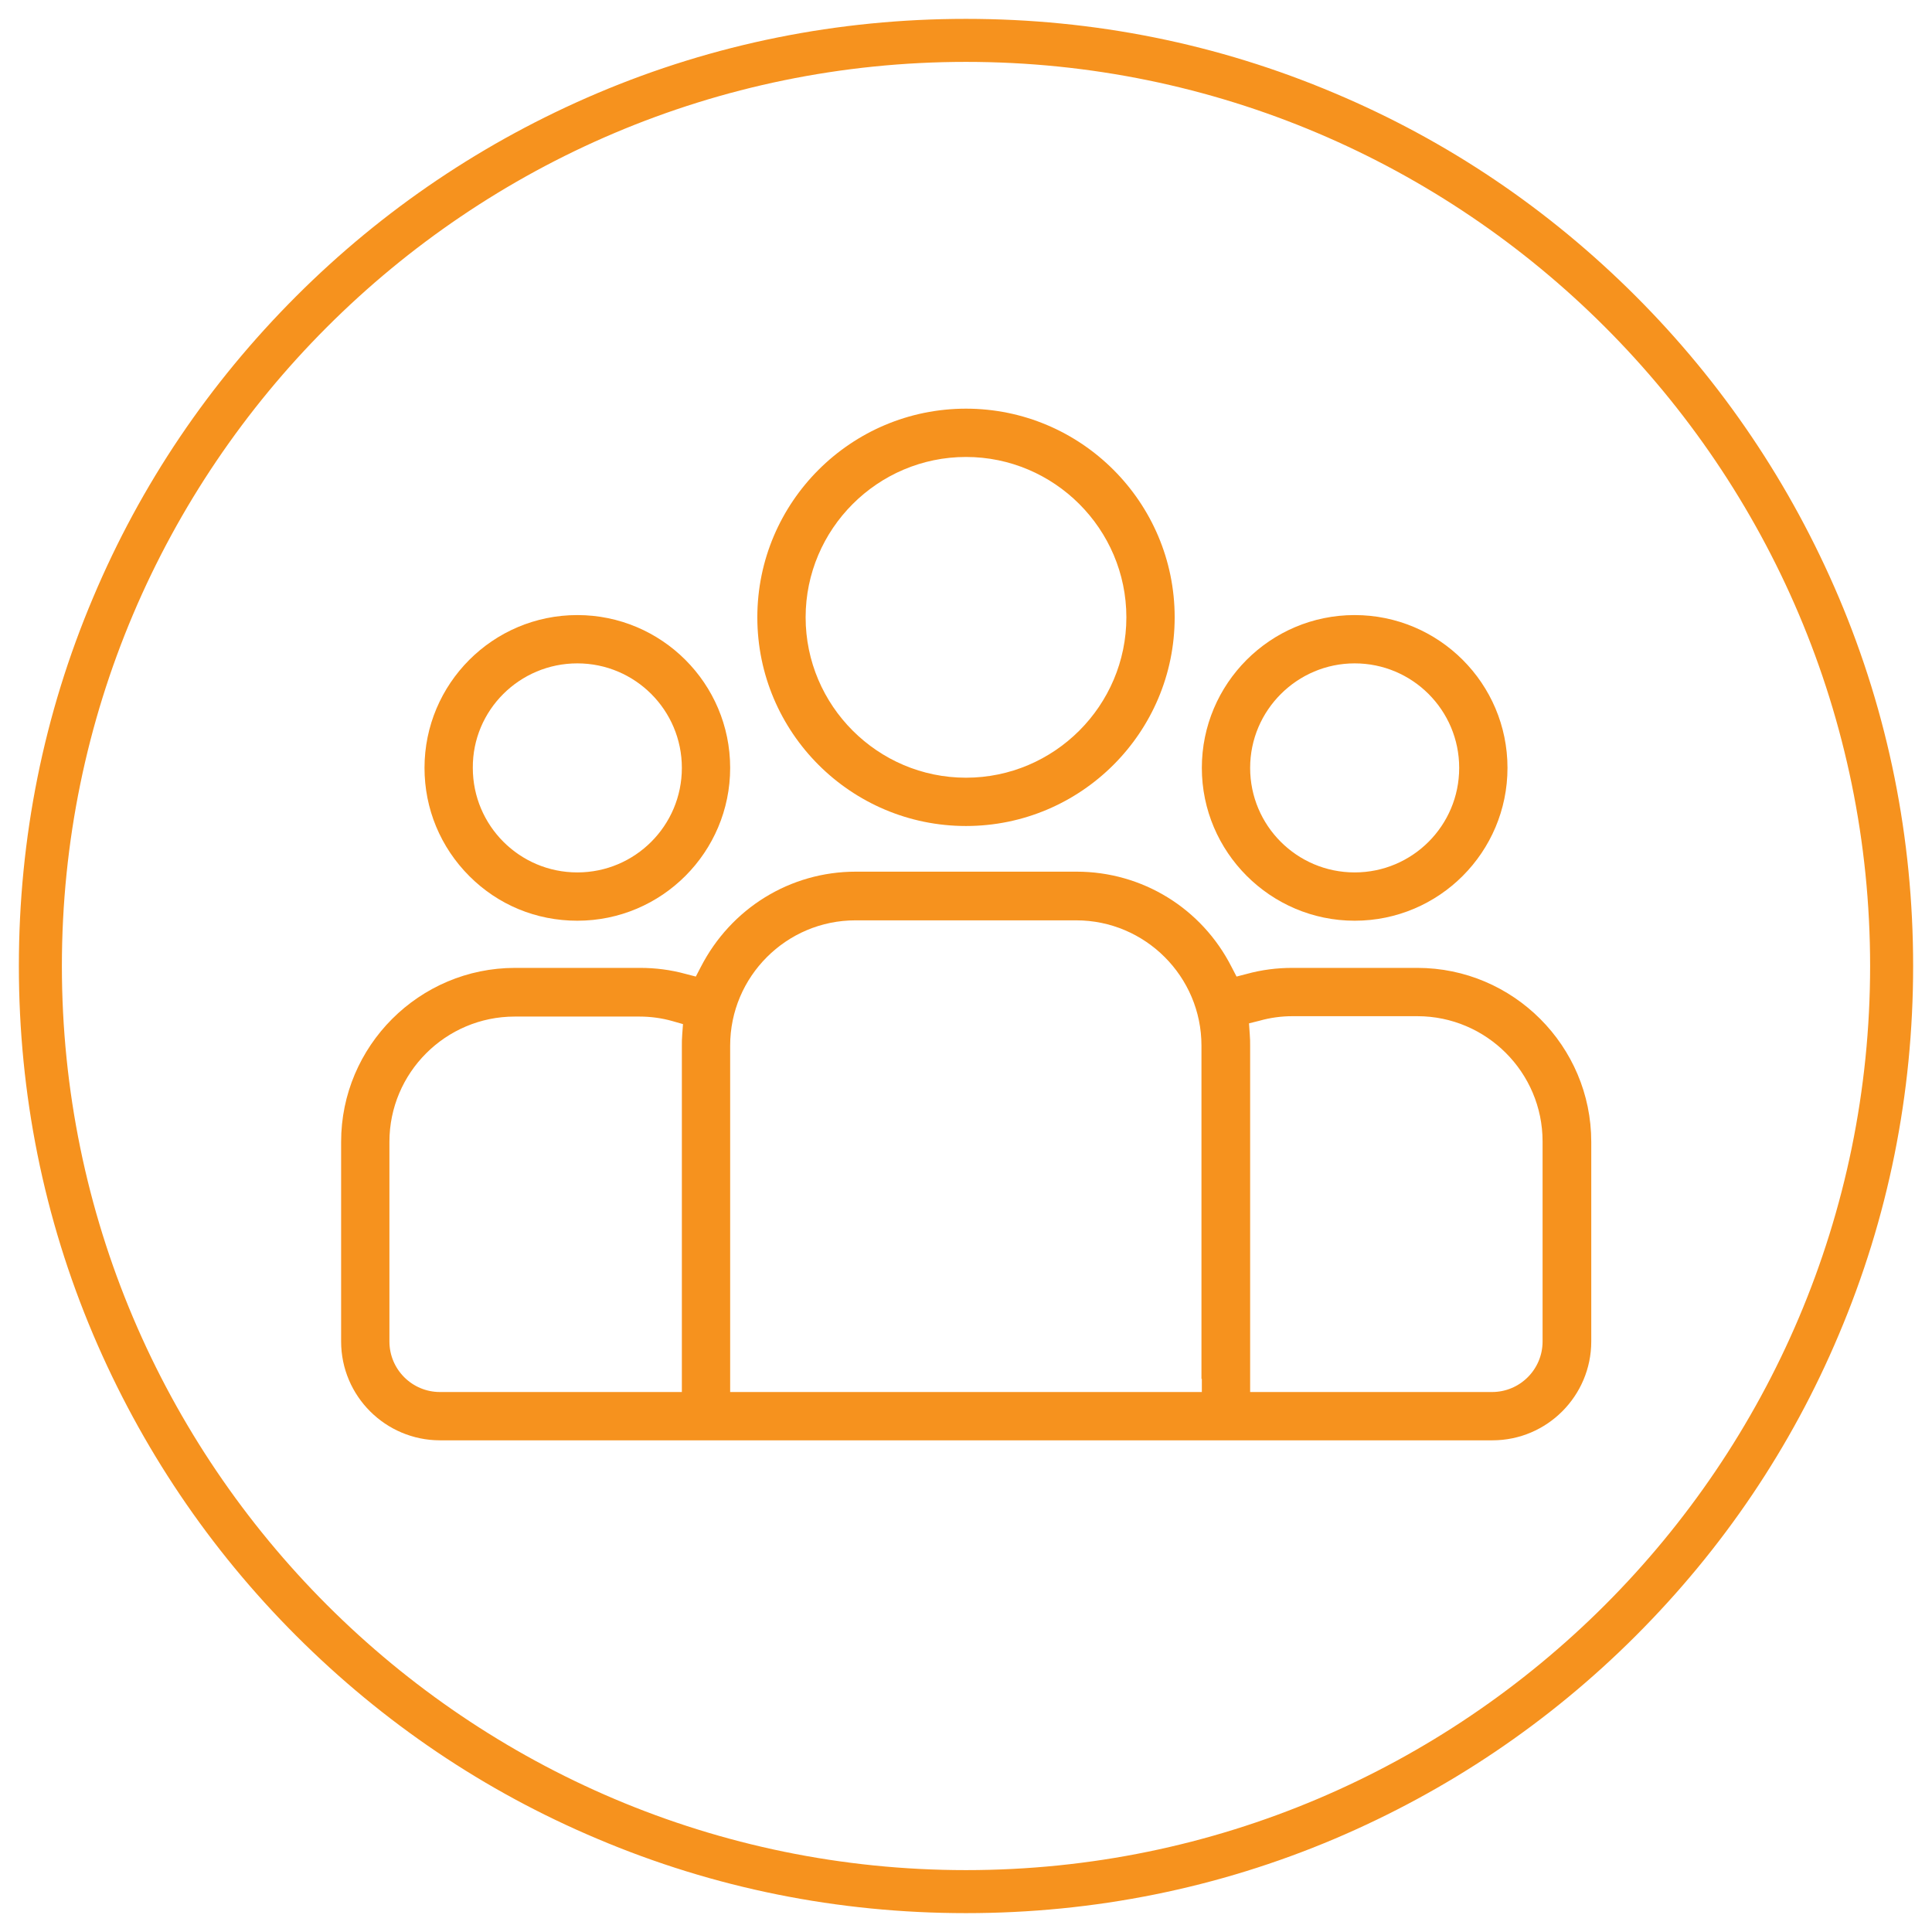
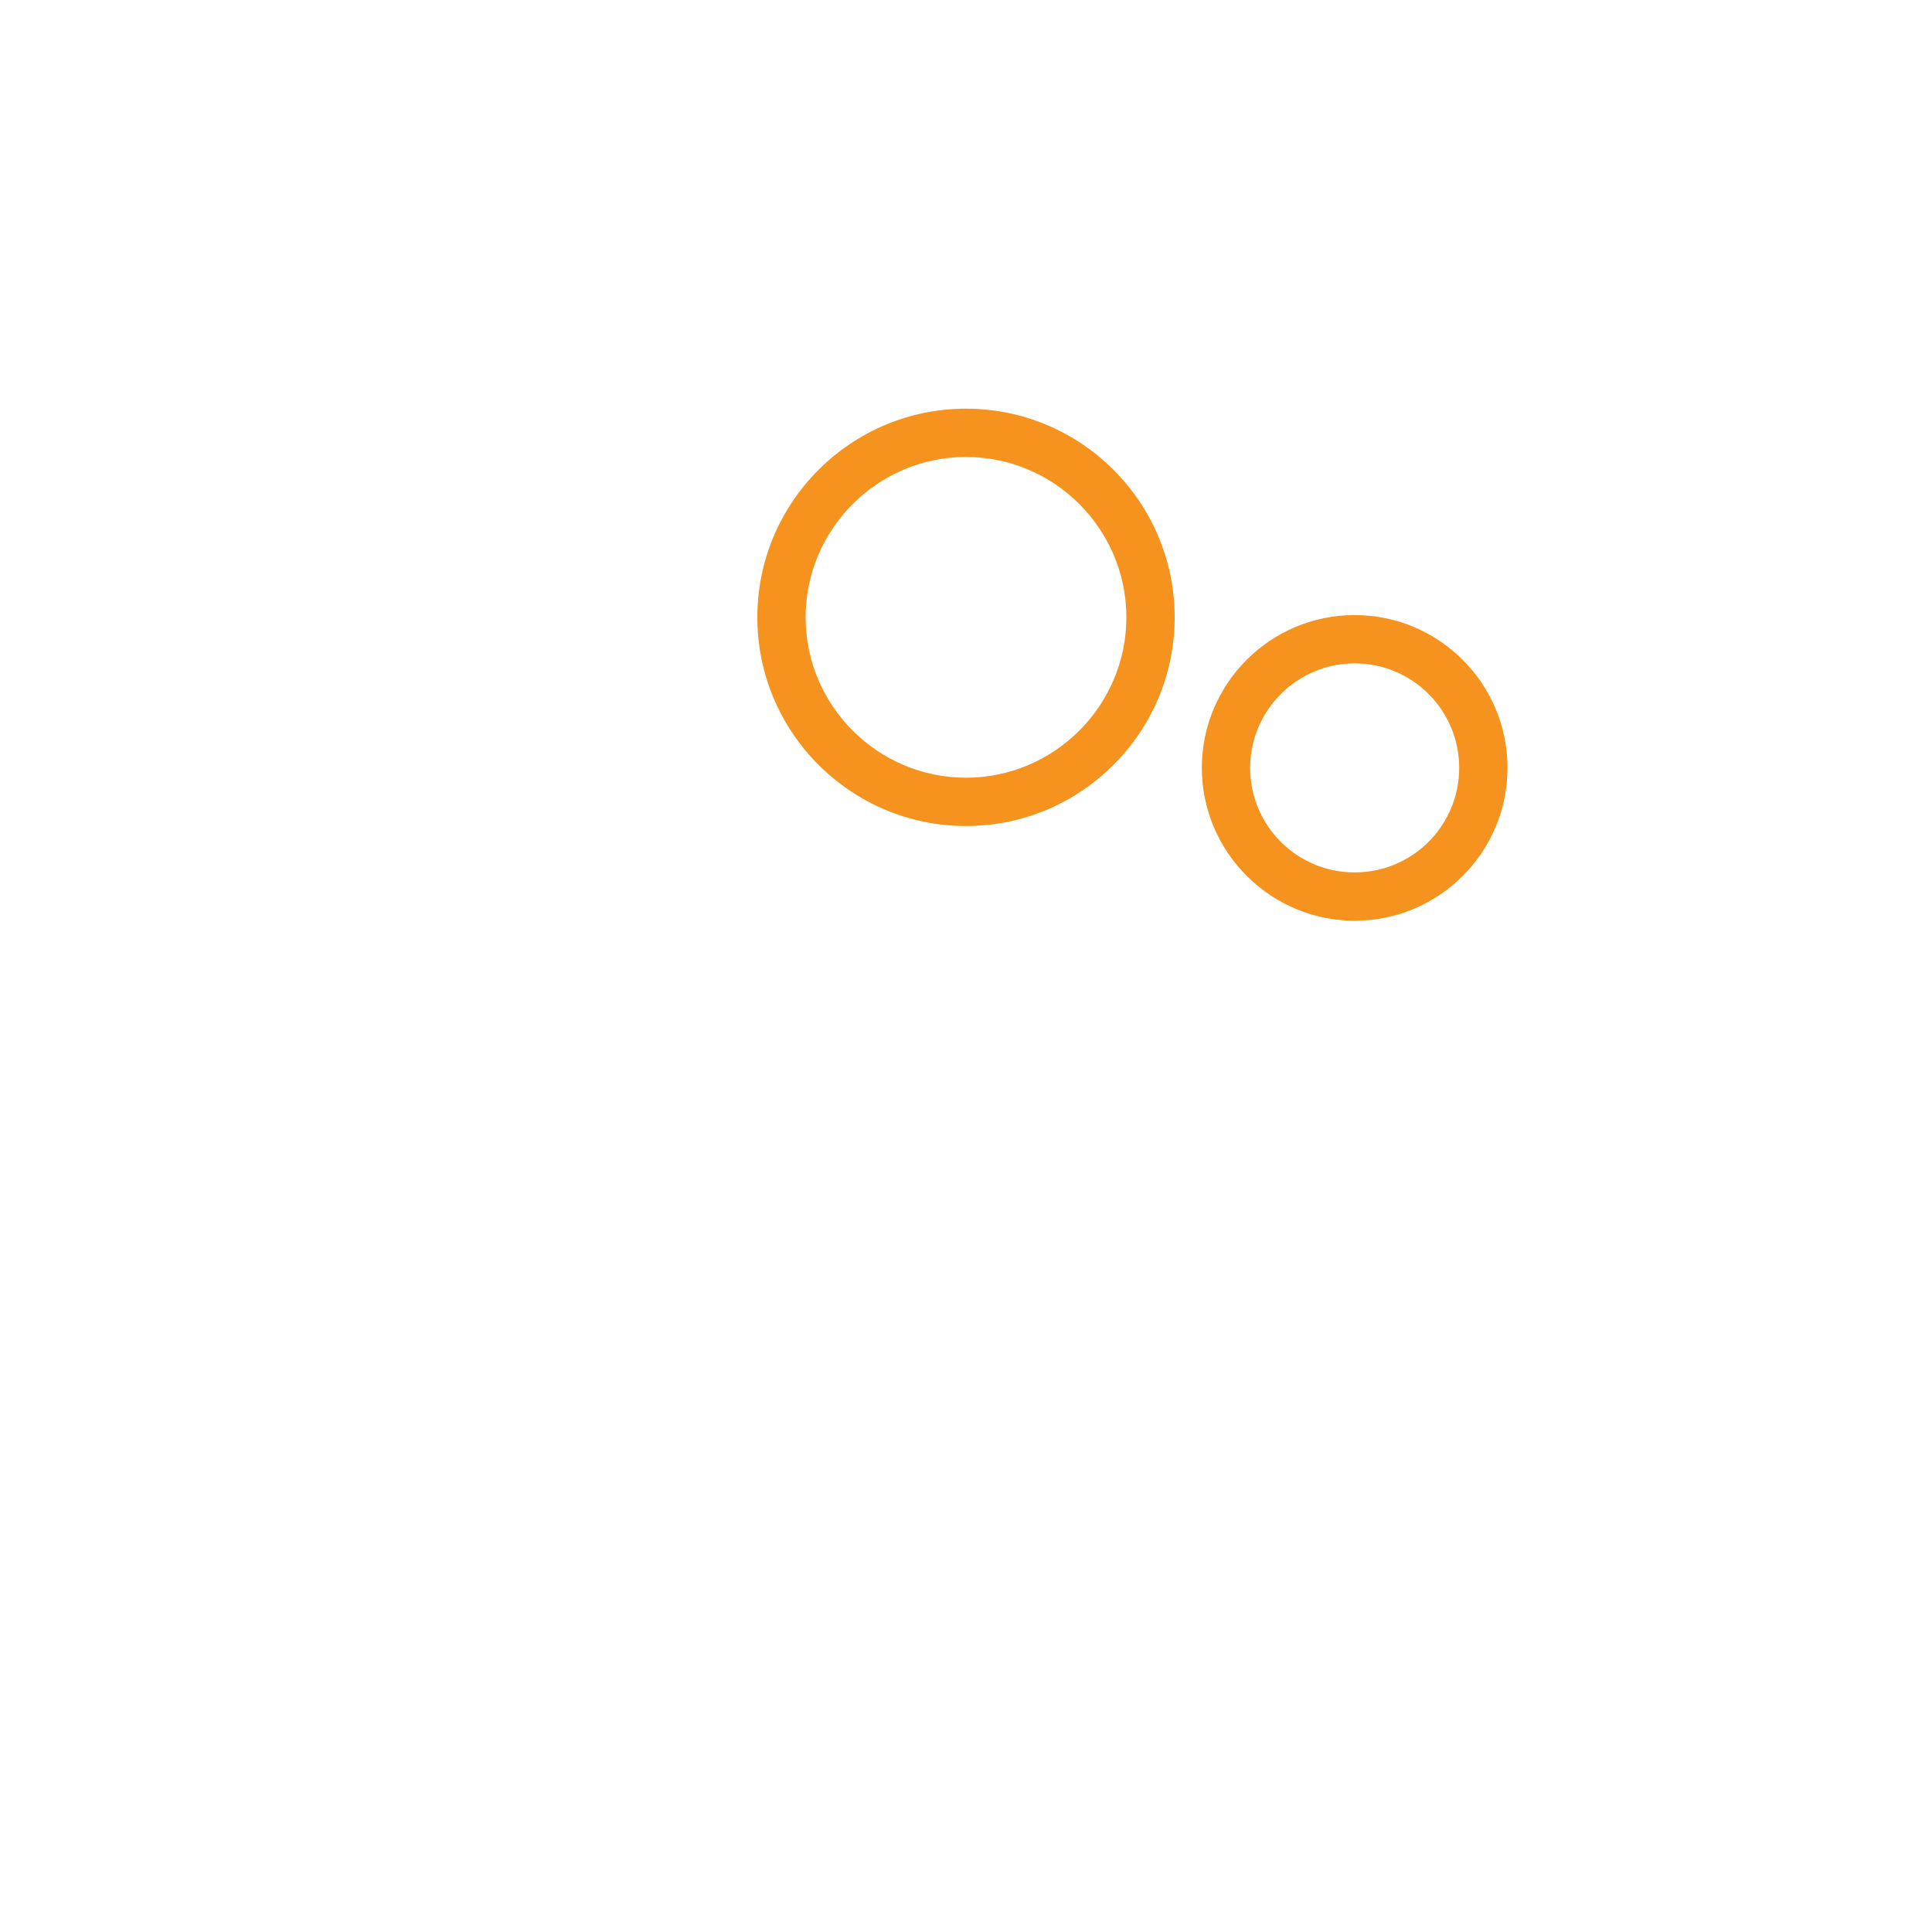
<svg xmlns="http://www.w3.org/2000/svg" version="1.1" id="Layer_1" x="0px" y="0px" viewBox="0 0 512 512" style="enable-background:new 0 0 512 512;" xml:space="preserve">
  <style type="text/css">
	.st0{fill:#F6921E;}
</style>
  <g>
-     <path class="st0" d="M256,507c-33.9,0-66.8-6.6-97.7-19.7c-29.9-12.6-56.7-30.7-79.8-53.8c-23-23-41.1-49.9-53.8-79.8   C11.6,322.8,5,289.9,5,256c0-33.9,6.6-66.8,19.7-97.7c12.6-29.9,30.7-56.7,53.8-79.8c23-23,49.9-41.1,79.8-53.8   C189.2,11.6,222.1,5,256,5s66.8,6.6,97.7,19.7c29.9,12.6,56.7,30.7,79.8,53.8c23,23,41.1,49.9,53.8,79.8   c13.1,30.9,19.7,63.8,19.7,97.7c0,33.9-6.6,66.8-19.7,97.7c-12.6,29.9-30.7,56.7-53.8,79.8c-23,23-49.9,41.1-79.8,53.8   C322.8,500.4,289.9,507,256,507z M256,16.4C123.9,16.4,16.4,123.9,16.4,256S123.9,495.6,256,495.6S495.6,388.1,495.6,256   S388.1,16.4,256,16.4z" />
-   </g>
-   <path class="st0" d="M375.6,256.5h-33.1c-4.1,0-8.1,0.5-12.1,1.6l-2.7,0.7l-1.3-2.5c-7.9-15.6-23.7-25.3-41.1-25.3h-58.5  c-17.4,0-33.1,9.7-41.1,25.3l-1.3,2.5l-2.7-0.7c-4-1.1-8-1.6-12.1-1.6h-33.1c-25.4,0-46.1,20.7-46.1,46.1v52.9  c0,14.5,11.8,26.2,26.2,26.2h278.9c14.5,0,26.2-11.8,26.2-26.2v-52.9C421.7,277.2,401,256.5,375.6,256.5z M180.8,274.1  c-0.1,1.2-0.1,2.1-0.1,3v88.3v3.5h-3.5h-60.6c-7.4,0-13.4-6-13.4-13.4v-52.9c0-18.3,14.9-33.2,33.2-33.2h33.1c2.9,0,5.9,0.4,8.7,1.2  l2.8,0.8L180.8,274.1z M318.5,365.4v3.5H315H197h-3.5v-3.5v-88.3c0-18.3,14.9-33.2,33.2-33.2h58.5c18.3,0,33.2,14.9,33.2,33.2V365.4  z M408.8,355.5c0,7.4-6,13.4-13.4,13.4h-60.6h-3.5v-3.5v-88.3c0-0.9,0-1.9-0.1-3l-0.2-2.9l2.8-0.7c2.8-0.8,5.8-1.2,8.7-1.2h33.1  c18.3,0,33.2,14.9,33.2,33.2V355.5z" />
-   <path class="st0" d="M153,244c22.4,0,40.5-18.2,40.5-40.5c0-22.4-18.2-40.5-40.5-40.5c-22.4,0-40.5,18.2-40.5,40.5  c0,10.8,4.2,21,11.9,28.7C132,239.8,142.1,244,153,244z M153,175.8c15.3,0,27.7,12.4,27.7,27.7c0,15.3-12.4,27.7-27.7,27.7  c-15.3,0-27.7-12.4-27.7-27.7C125.2,188.2,137.7,175.8,153,175.8z" />
+     </g>
  <path class="st0" d="M256,218.9c30.5,0,55.3-24.8,55.3-55.3c0-30.5-24.8-55.3-55.3-55.3s-55.3,24.8-55.3,55.3  C200.7,194.1,225.5,218.9,256,218.9z M256,121.1c23.4,0,42.5,19.1,42.5,42.5s-19.1,42.5-42.5,42.5s-42.5-19.1-42.5-42.5  S232.6,121.1,256,121.1z" />
  <path class="st0" d="M359,244c22.4,0,40.5-18.2,40.5-40.5c0-22.4-18.2-40.5-40.5-40.5c-22.4,0-40.5,18.2-40.5,40.5  C318.5,225.8,336.7,244,359,244z M359,175.8c15.3,0,27.7,12.4,27.7,27.7c0,15.3-12.4,27.7-27.7,27.7c-15.3,0-27.7-12.4-27.7-27.7  C331.3,188.2,343.8,175.8,359,175.8z" />
</svg>